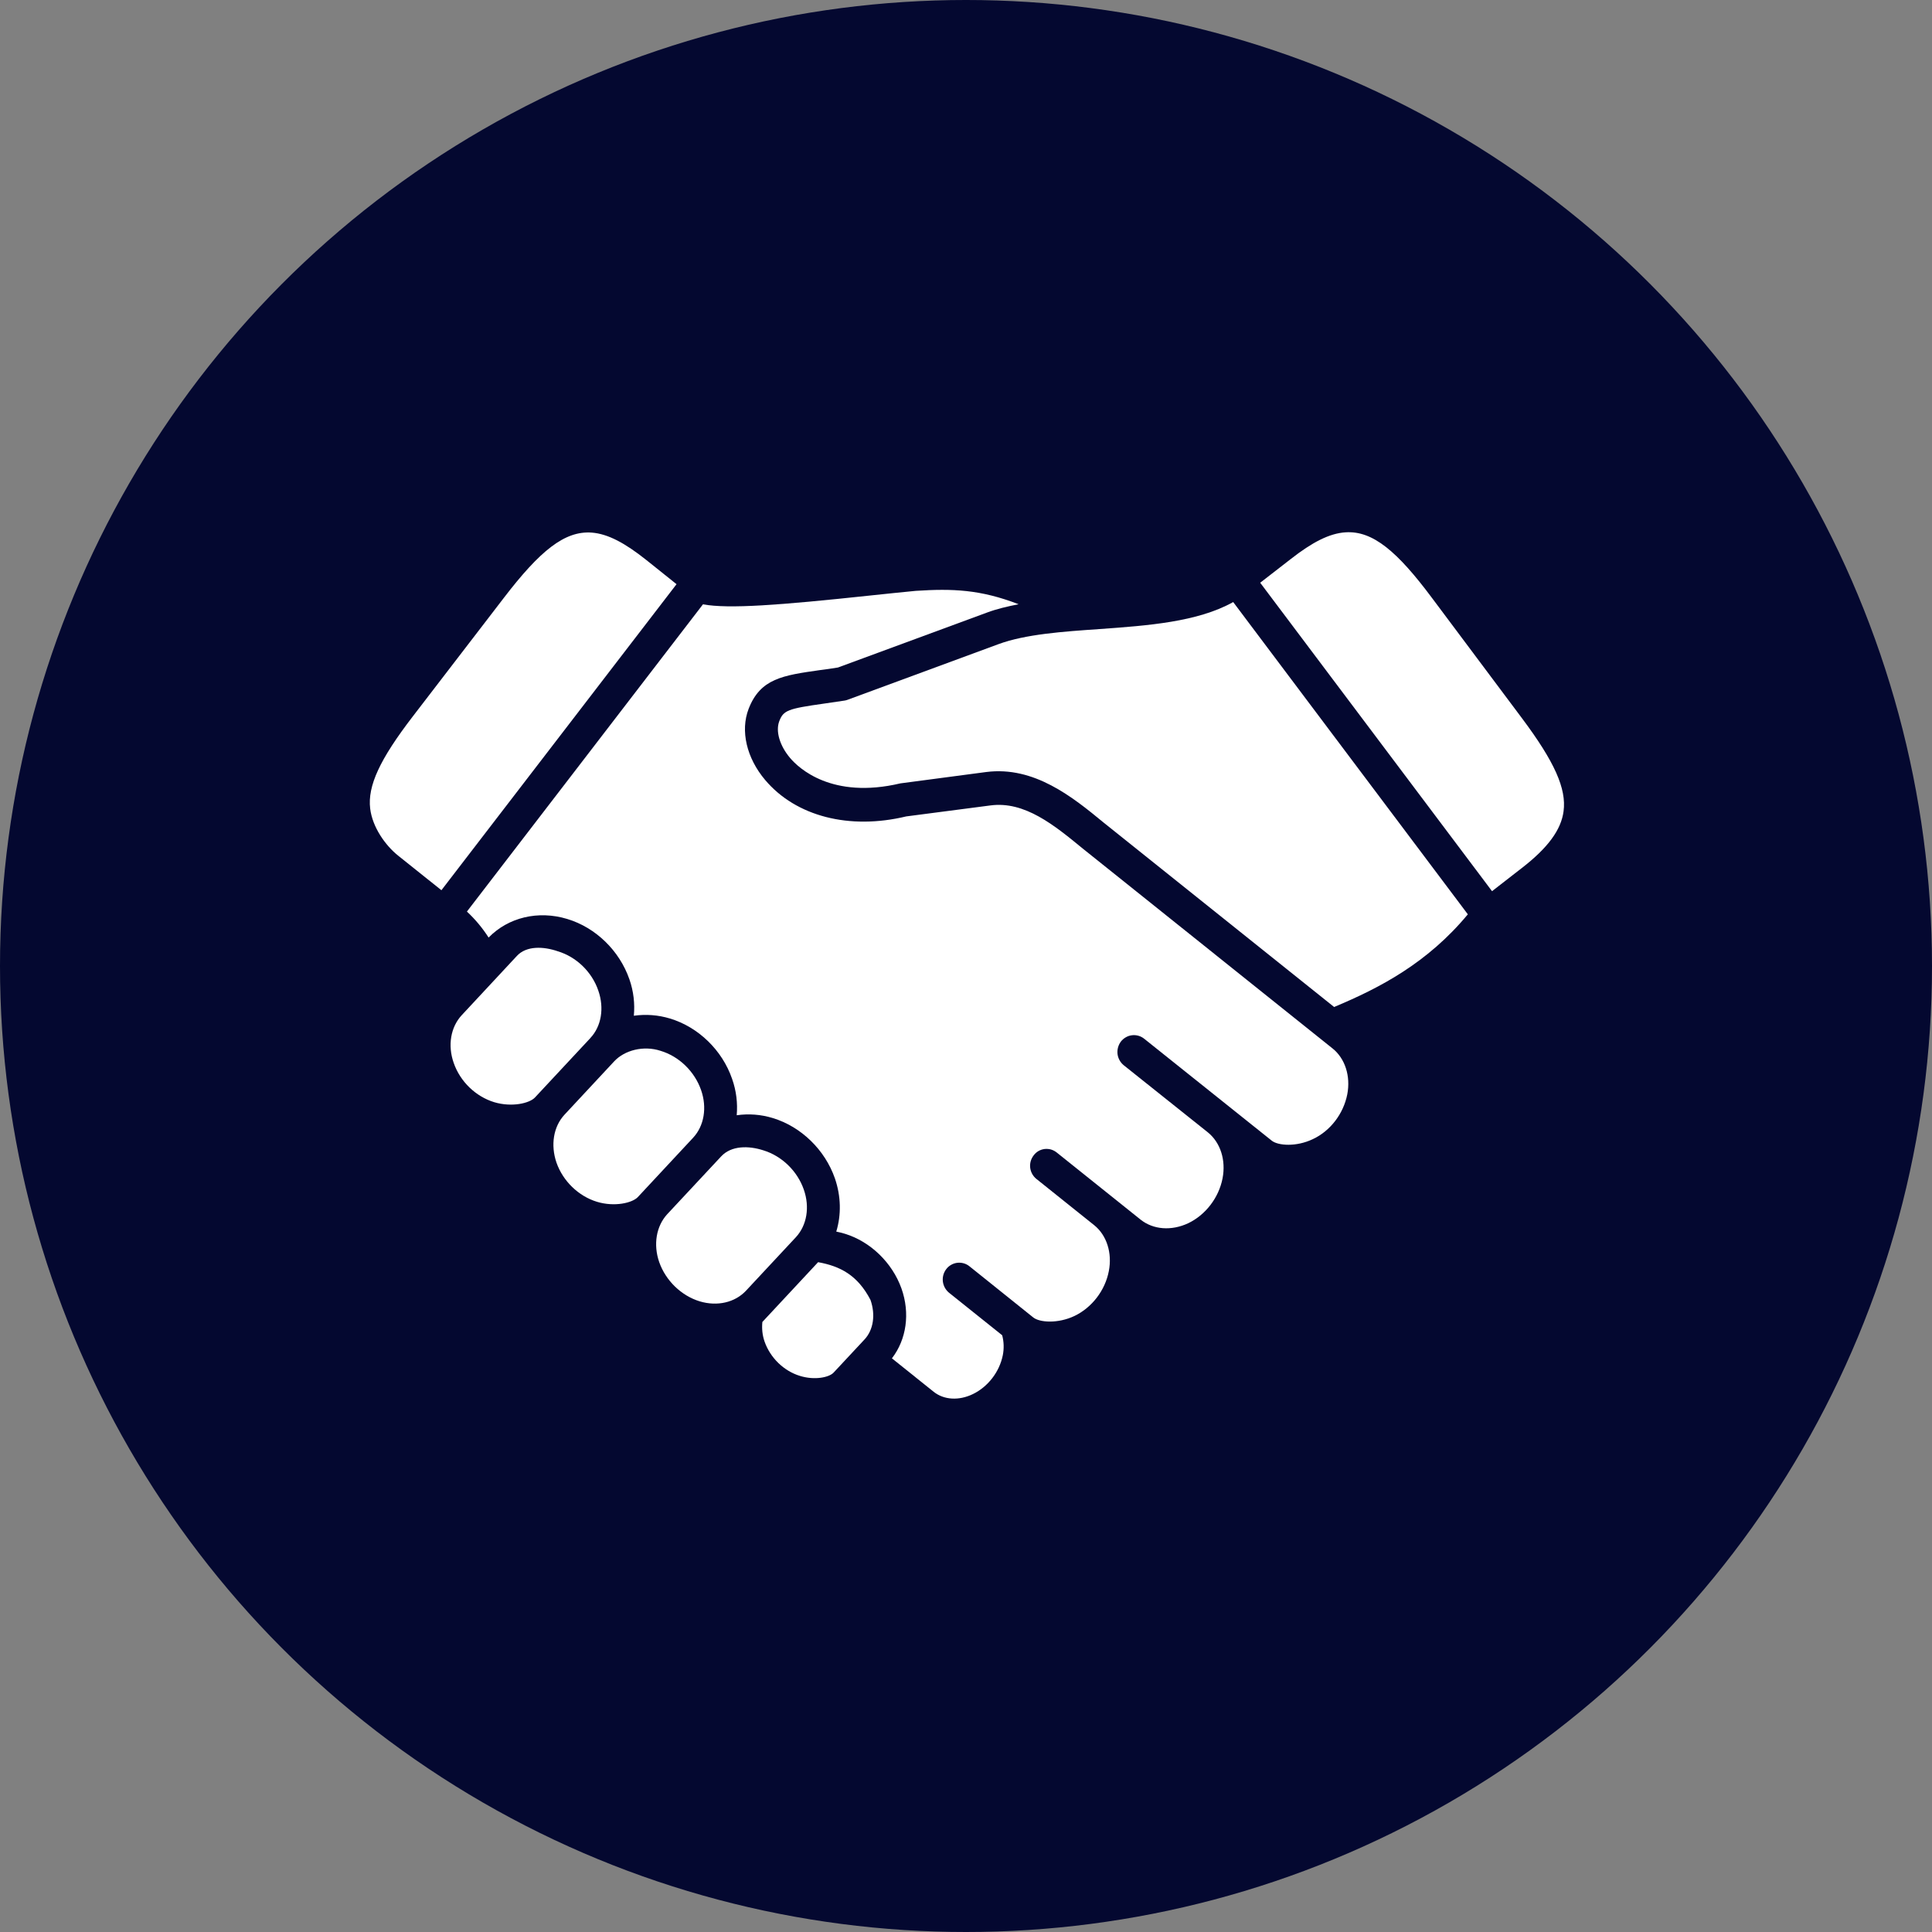
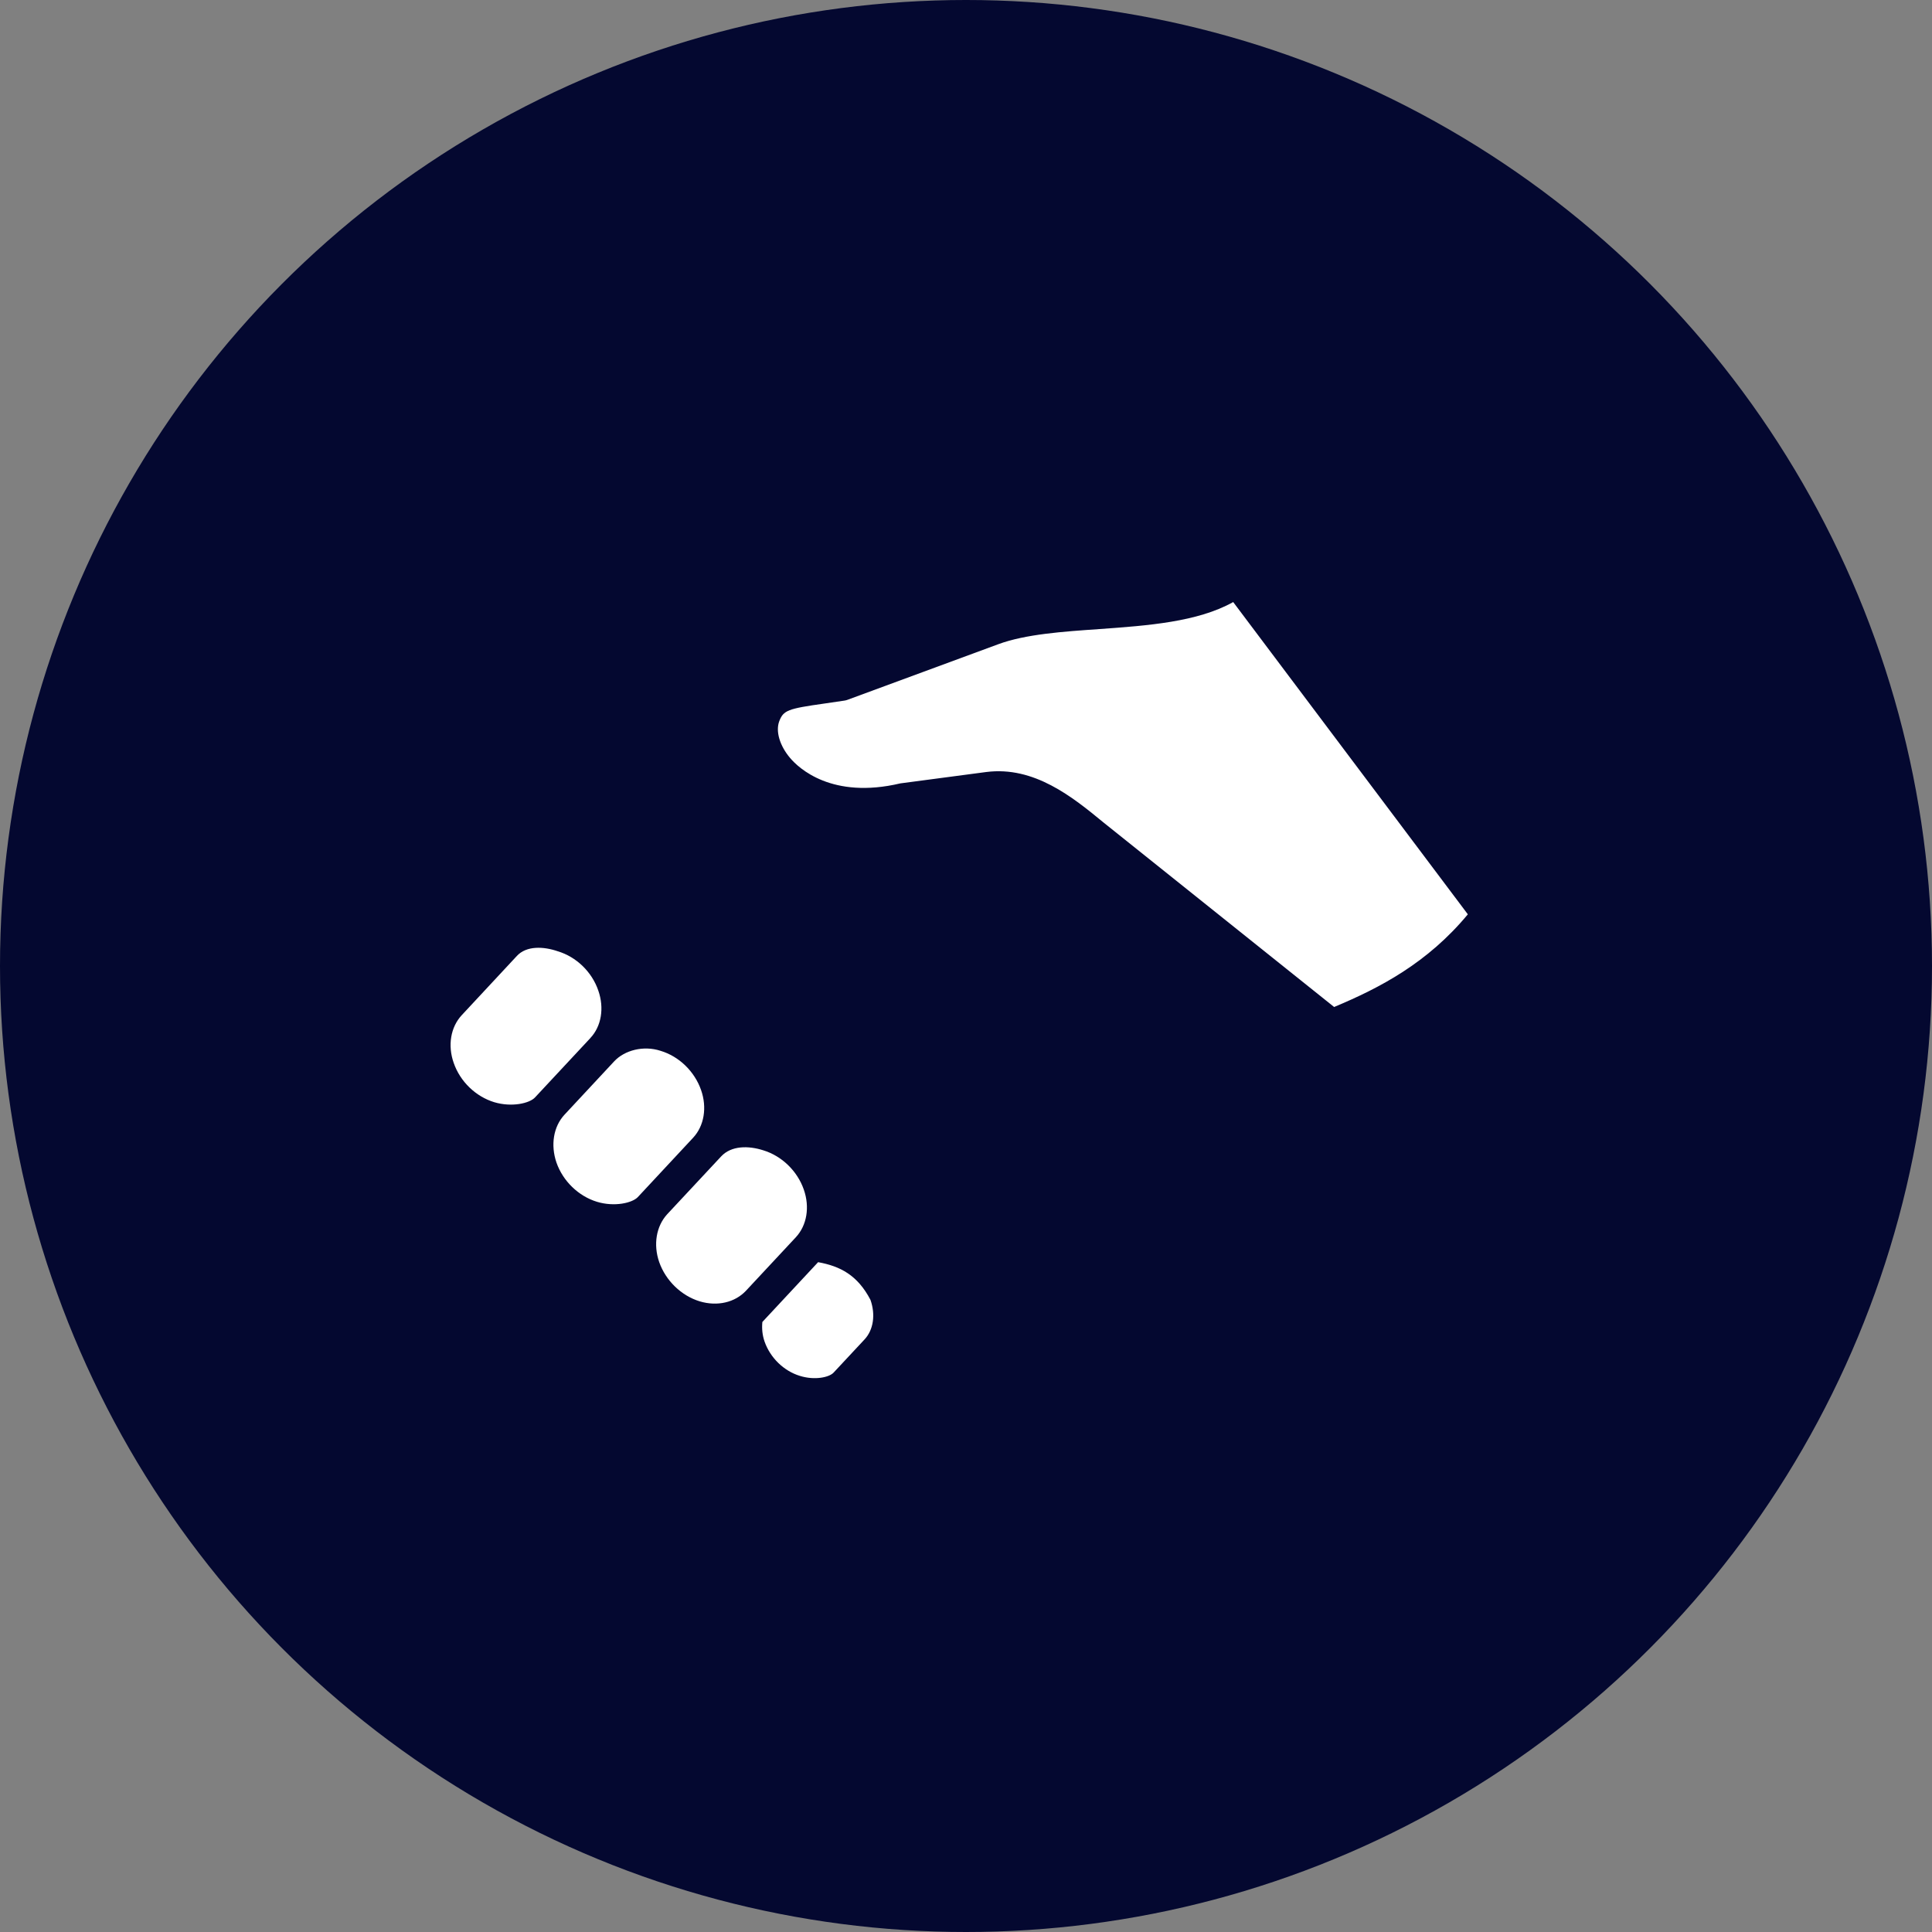
<svg xmlns="http://www.w3.org/2000/svg" width="40" height="40" viewBox="0 0 40 40" fill="none">
  <rect x="0" y="0" width="40" height="40" fill="#808080" stroke="none" />
  <circle cx="20" cy="20" r="20" fill="#040830" />
  <path d="M15.784 27.37C15.771 27.503 15.782 27.642 15.831 27.78C15.949 28.113 16.227 28.383 16.557 28.485C16.863 28.582 17.168 28.518 17.26 28.417L17.899 27.732C18.084 27.534 18.13 27.218 18.022 26.912C17.754 26.4 17.396 26.215 16.938 26.132L15.784 27.37ZM14.93 23.943L13.813 25.14C13.587 25.387 13.522 25.766 13.648 26.13C13.783 26.514 14.104 26.826 14.487 26.943C14.851 27.052 15.215 26.967 15.444 26.724L16.477 25.616C16.706 25.369 16.769 24.992 16.642 24.629C16.508 24.243 16.185 23.932 15.803 23.816C15.498 23.718 15.141 23.715 14.93 23.943ZM12.717 21.973L11.686 23.08C11.459 23.325 11.396 23.705 11.521 24.07C11.655 24.453 11.976 24.765 12.36 24.882C12.723 24.992 13.091 24.906 13.206 24.784L14.35 23.556C14.579 23.31 14.642 22.93 14.515 22.568C14.38 22.182 14.06 21.871 13.676 21.756C13.323 21.641 12.932 21.743 12.717 21.973ZM10.701 19.792L9.558 21.02C9.33 21.267 9.266 21.644 9.393 22.005C9.526 22.392 9.849 22.703 10.233 22.82C10.595 22.928 10.963 22.844 11.077 22.721L12.222 21.493V21.492C12.451 21.249 12.514 20.871 12.387 20.508C12.255 20.121 11.932 19.81 11.548 19.695C11.255 19.594 10.9 19.576 10.701 19.792ZM25.532 12.465C24.793 12.878 23.766 12.952 22.766 13.024C22.009 13.076 21.229 13.13 20.668 13.338L17.549 14.488C17.528 14.496 17.506 14.502 17.484 14.505C17.333 14.528 17.194 14.549 17.069 14.566C16.309 14.673 16.221 14.706 16.134 14.931C16.055 15.139 16.142 15.438 16.358 15.693C16.534 15.902 17.223 16.554 18.641 16.219L20.417 15.984C21.412 15.856 22.209 16.504 22.846 17.028L27.622 20.849L27.626 20.847C28.57 20.452 29.554 19.938 30.39 18.93L25.532 12.465Z" fill="white" />
-   <path d="M18.96 12.233C18.677 12.259 18.352 12.295 18.012 12.33C16.129 12.531 15.085 12.61 14.554 12.512L9.667 18.873C9.839 19.033 9.99 19.214 10.116 19.411C10.524 18.993 11.142 18.844 11.743 19.026C12.333 19.203 12.825 19.682 13.031 20.275C13.119 20.526 13.146 20.784 13.123 21.03C13.374 20.994 13.628 21.014 13.87 21.087C14.459 21.264 14.953 21.743 15.157 22.336C15.246 22.586 15.274 22.843 15.253 23.09C15.503 23.054 15.758 23.074 15.999 23.148C16.587 23.326 17.079 23.805 17.285 24.395C17.414 24.769 17.419 25.154 17.314 25.499C17.374 25.511 17.436 25.526 17.497 25.545C18.023 25.708 18.471 26.141 18.663 26.674C18.847 27.191 18.767 27.733 18.466 28.123L19.333 28.817C19.545 28.985 19.854 29.003 20.143 28.863C20.456 28.711 20.693 28.403 20.762 28.058C20.789 27.921 20.785 27.78 20.749 27.645L19.649 26.765C19.578 26.707 19.532 26.623 19.521 26.532C19.51 26.441 19.535 26.349 19.591 26.276C19.618 26.24 19.652 26.21 19.691 26.188C19.73 26.165 19.773 26.151 19.818 26.145C19.862 26.14 19.908 26.143 19.951 26.155C19.994 26.167 20.035 26.188 20.07 26.216L21.392 27.276C21.523 27.381 21.9 27.409 22.245 27.246C22.607 27.073 22.881 26.716 22.957 26.317C23.03 25.941 22.914 25.575 22.654 25.366L21.458 24.409C21.387 24.352 21.34 24.268 21.329 24.177C21.318 24.086 21.344 23.994 21.4 23.922C21.427 23.885 21.46 23.855 21.499 23.832C21.538 23.809 21.581 23.795 21.626 23.789C21.671 23.784 21.716 23.787 21.759 23.799C21.803 23.812 21.843 23.833 21.878 23.861L23.616 25.252C23.878 25.46 24.253 25.488 24.6 25.326C24.96 25.154 25.234 24.798 25.312 24.395C25.384 24.018 25.268 23.654 25.006 23.443L23.266 22.055C23.195 21.997 23.148 21.913 23.137 21.821C23.127 21.729 23.152 21.637 23.208 21.563C23.235 21.528 23.27 21.498 23.309 21.476C23.348 21.453 23.391 21.439 23.436 21.434C23.48 21.428 23.526 21.432 23.569 21.444C23.612 21.456 23.653 21.477 23.688 21.505C23.688 21.505 26.329 23.617 26.331 23.617C26.462 23.72 26.836 23.749 27.18 23.585C27.543 23.416 27.815 23.059 27.894 22.657C27.966 22.28 27.849 21.914 27.588 21.706L22.419 17.57C21.827 17.084 21.214 16.58 20.503 16.676L18.762 16.903C17.589 17.185 16.482 16.906 15.842 16.149C15.457 15.694 15.325 15.13 15.499 14.677C15.742 14.048 16.207 13.983 16.975 13.874C17.09 13.86 17.213 13.842 17.349 13.82L20.436 12.682C20.637 12.607 20.859 12.555 21.089 12.51C20.295 12.203 19.72 12.184 18.96 12.233ZM12.252 11.027C11.689 10.985 11.176 11.408 10.437 12.371L8.547 14.832C7.864 15.72 7.608 16.272 7.664 16.74C7.71 17.125 7.977 17.502 8.243 17.715L9.139 18.431L14.007 12.095L13.377 11.591C12.943 11.246 12.589 11.053 12.252 11.027ZM27.859 11.021C27.522 11.042 27.164 11.23 26.728 11.571L26.091 12.065L30.891 18.451L31.511 17.969C32.048 17.553 32.322 17.18 32.372 16.796C32.434 16.329 32.186 15.773 31.513 14.873L29.654 12.388C28.93 11.416 28.423 10.985 27.859 11.021Z" fill="white" />
</svg>